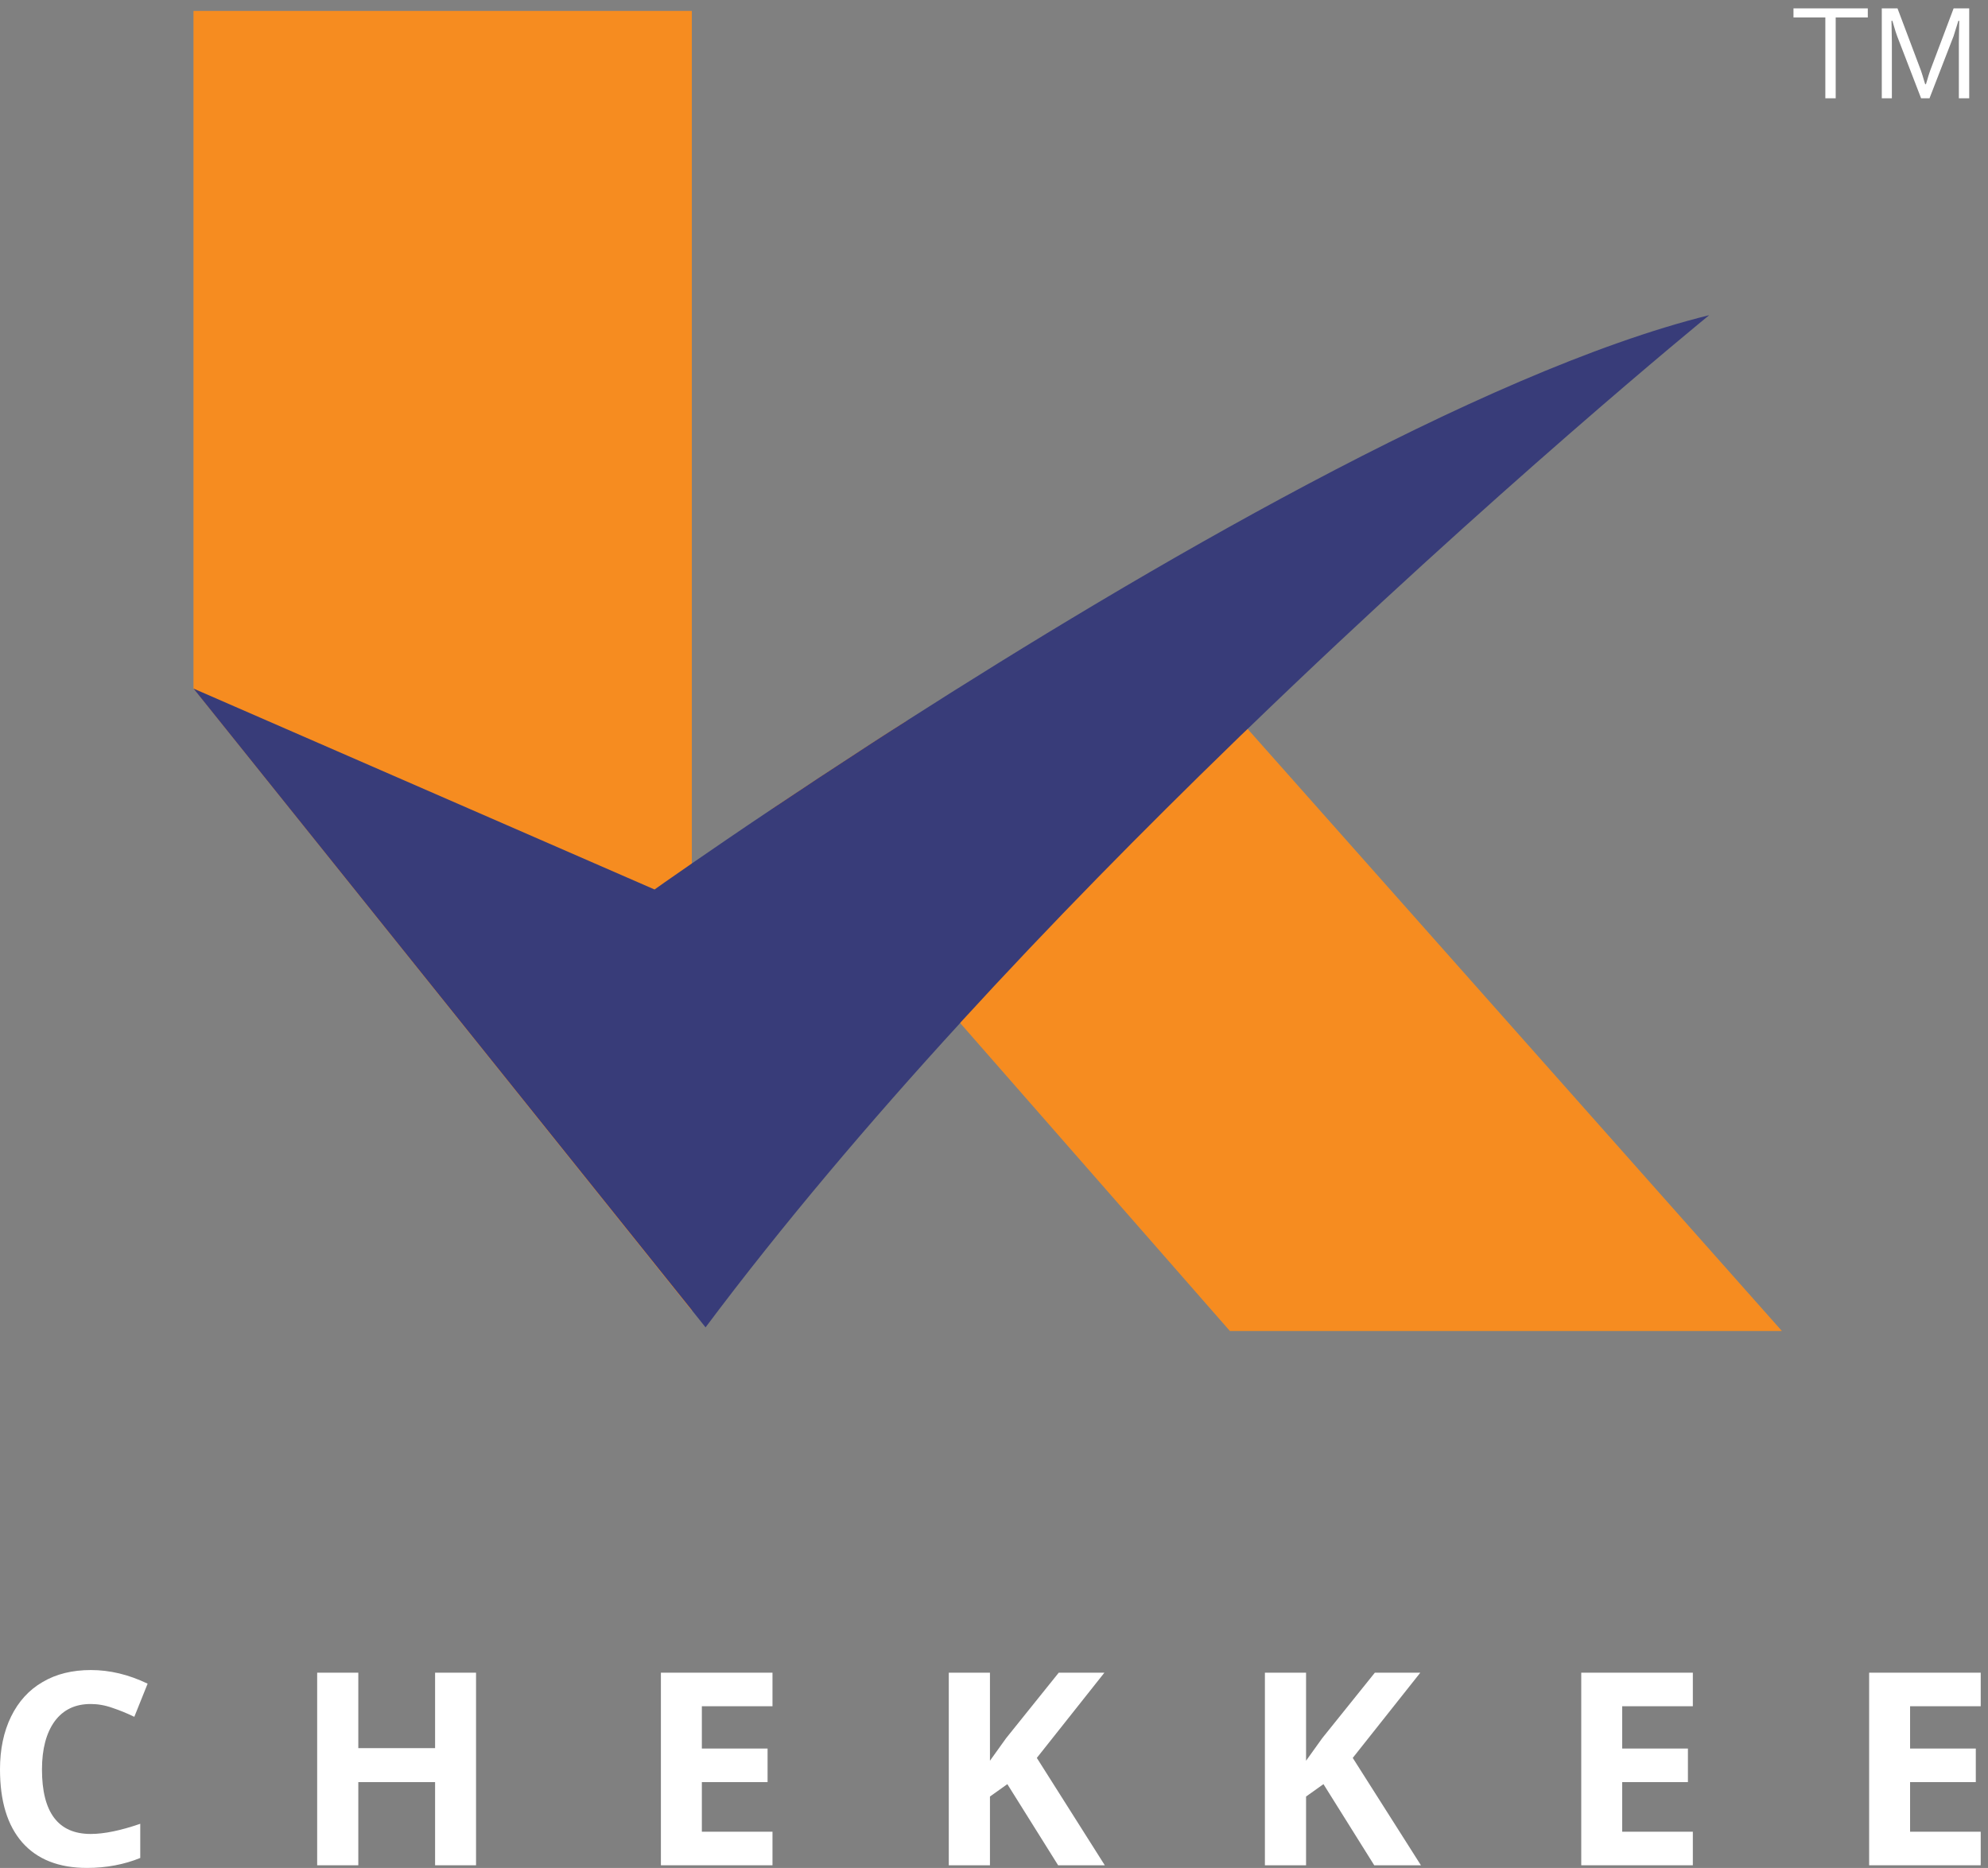
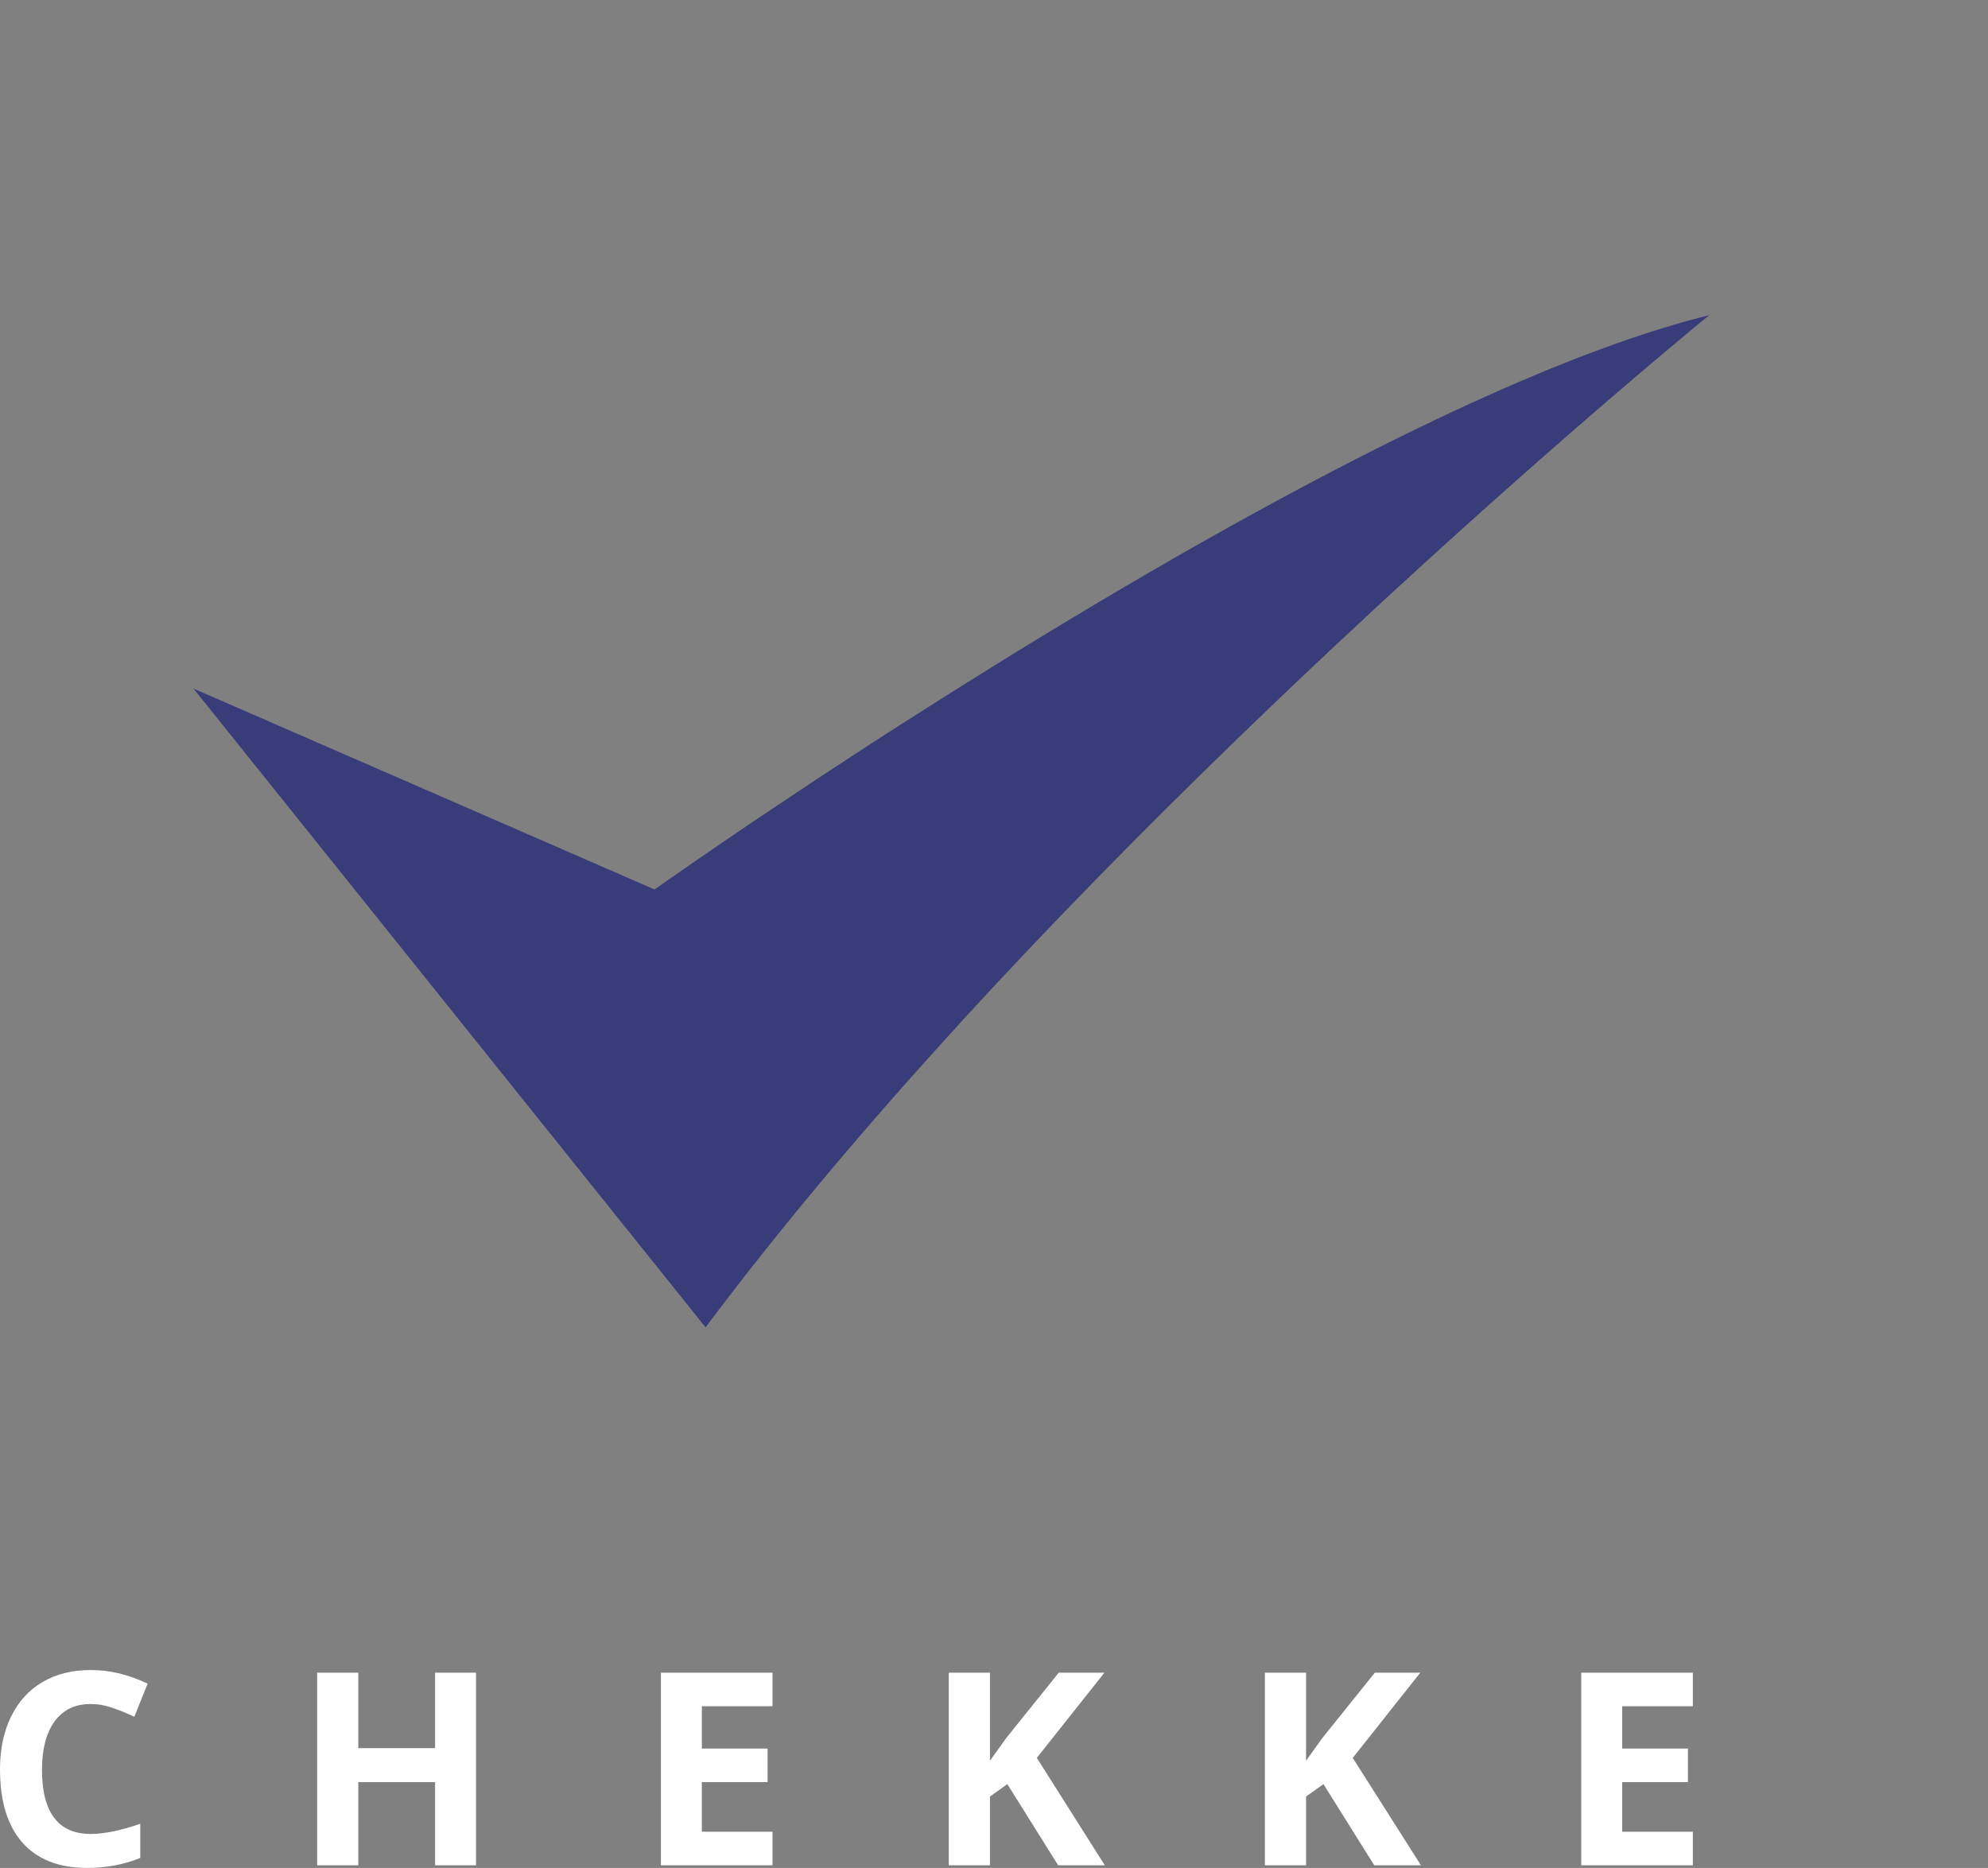
<svg xmlns="http://www.w3.org/2000/svg" width="182" height="171" viewBox="0 0 182 171" fill="none">
  <rect x="0" y="0" width="182" height="171" fill="#808080" stroke="none" />
  <path d="M8.304 155.994C6.879 155.994 5.792 156.515 5.005 157.576C4.236 158.638 3.843 160.108 3.843 161.989C3.843 165.917 5.323 167.891 8.304 167.891C9.541 167.891 11.059 167.574 12.84 166.96V170.088C11.378 170.683 9.747 171 7.966 171C5.38 171 3.411 170.218 2.043 168.673C0.675 167.109 0 164.893 0 161.97C0 160.146 0.337 158.526 1.012 157.148C1.687 155.771 2.643 154.709 3.899 153.983C5.155 153.239 6.635 152.885 8.322 152.885C10.047 152.885 11.771 153.294 13.515 154.132L12.296 157.167C11.64 156.85 10.965 156.571 10.291 156.348C9.616 156.106 8.941 155.994 8.304 155.994Z" fill="white" />
  <path d="M43.581 170.758H39.832V163.143H32.803V170.758H29.036V153.127H32.803V160.034H39.832V153.127H43.581V170.758Z" fill="white" />
  <path d="M70.721 170.758H60.505V153.127H70.721V156.199H64.254V160.071H70.271V163.143H64.254V167.686H70.721V170.758Z" fill="white" />
  <path d="M101.144 170.758H96.871L92.222 163.33L90.629 164.465V170.758H86.861V153.127H90.629V161.188L92.11 159.122L96.927 153.127H101.107L94.921 160.928L101.144 170.758Z" fill="white" />
  <path d="M130.085 170.758H125.811L121.162 163.33L119.569 164.465V170.758H115.801V153.127H119.569V161.188L121.05 159.122L125.867 153.127H130.028L123.843 160.928L130.085 170.758Z" fill="white" />
  <path d="M154.978 170.758H144.762V153.127H154.978V156.199H148.511V160.071H154.528V163.143H148.511V167.686H154.978V170.758Z" fill="white" />
-   <path d="M181.333 170.758H171.118V153.127H181.333V156.199H174.867V160.071H180.883V163.143H174.867V167.686H181.333V170.758Z" fill="white" />
-   <path d="M163.133 121.849H112.598L87.893 93.643L86.899 92.507L70.704 74.038C70.723 74.019 70.76 74.001 70.779 73.982C73.422 72.213 76.496 70.184 79.852 68.006C80.882 67.336 81.932 66.665 83.019 65.977H113.554L114.21 66.721L163.133 121.849Z" fill="#F68C20" />
-   <path d="M63.337 1V119.987L63.281 119.912L17.713 63.035V1H63.337Z" fill="#F68C20" />
-   <path d="M156.477 28.852C155.953 29.281 136.815 44.901 114.228 66.721C113.778 67.15 113.328 67.578 112.897 68.006C104.762 75.9 96.214 84.557 87.967 93.568C87.948 93.587 87.929 93.624 87.911 93.643C79.607 102.71 71.603 112.149 64.593 121.514L63.299 119.894L17.713 63.035L59.925 81.429C60 81.374 61.2 80.517 63.337 79.046C65.174 77.78 67.667 76.067 70.703 74.038C70.722 74.019 70.76 74.001 70.778 73.982C73.421 72.213 76.495 70.184 79.85 68.006C80.882 67.336 81.931 66.665 83.018 65.977C104.237 52.404 135.465 34.047 156.477 28.852Z" fill="#383C79" />
-   <path d="M167.108 9V1.596H164.192V0.768H170.996V1.596H168.056V9H167.108ZM172.276 9V0.768H173.716L175.864 6.468C175.912 6.604 175.96 6.752 176.008 6.912C176.056 7.064 176.1 7.212 176.14 7.356C176.188 7.492 176.224 7.608 176.248 7.704H176.32C176.352 7.592 176.392 7.46 176.44 7.308C176.488 7.156 176.532 7.008 176.572 6.864C176.62 6.712 176.664 6.58 176.704 6.468L178.852 0.768H180.28V9H179.332V3.876C179.332 3.676 179.336 3.452 179.344 3.204C179.352 2.948 179.356 2.7 179.356 2.46C179.364 2.22 179.368 2.036 179.368 1.908H179.284C179.252 2.028 179.208 2.172 179.152 2.34C179.104 2.5 179.052 2.664 178.996 2.832C178.948 3 178.9 3.156 178.852 3.3L176.644 9H175.876L173.68 3.3C173.632 3.172 173.584 3.032 173.536 2.88C173.488 2.728 173.44 2.568 173.392 2.4C173.344 2.232 173.296 2.068 173.248 1.908H173.164C173.172 2.068 173.176 2.268 173.176 2.508C173.184 2.748 173.188 2.988 173.188 3.228C173.196 3.468 173.2 3.684 173.2 3.876V9H172.276Z" fill="white" />
+   <path d="M156.477 28.852C155.953 29.281 136.815 44.901 114.228 66.721C113.778 67.15 113.328 67.578 112.897 68.006C104.762 75.9 96.214 84.557 87.967 93.568C87.948 93.587 87.929 93.624 87.911 93.643C79.607 102.71 71.603 112.149 64.593 121.514L63.299 119.894L17.713 63.035L59.925 81.429C60 81.374 61.2 80.517 63.337 79.046C65.174 77.78 67.667 76.067 70.703 74.038C73.421 72.213 76.495 70.184 79.85 68.006C80.882 67.336 81.931 66.665 83.018 65.977C104.237 52.404 135.465 34.047 156.477 28.852Z" fill="#383C79" />
</svg>